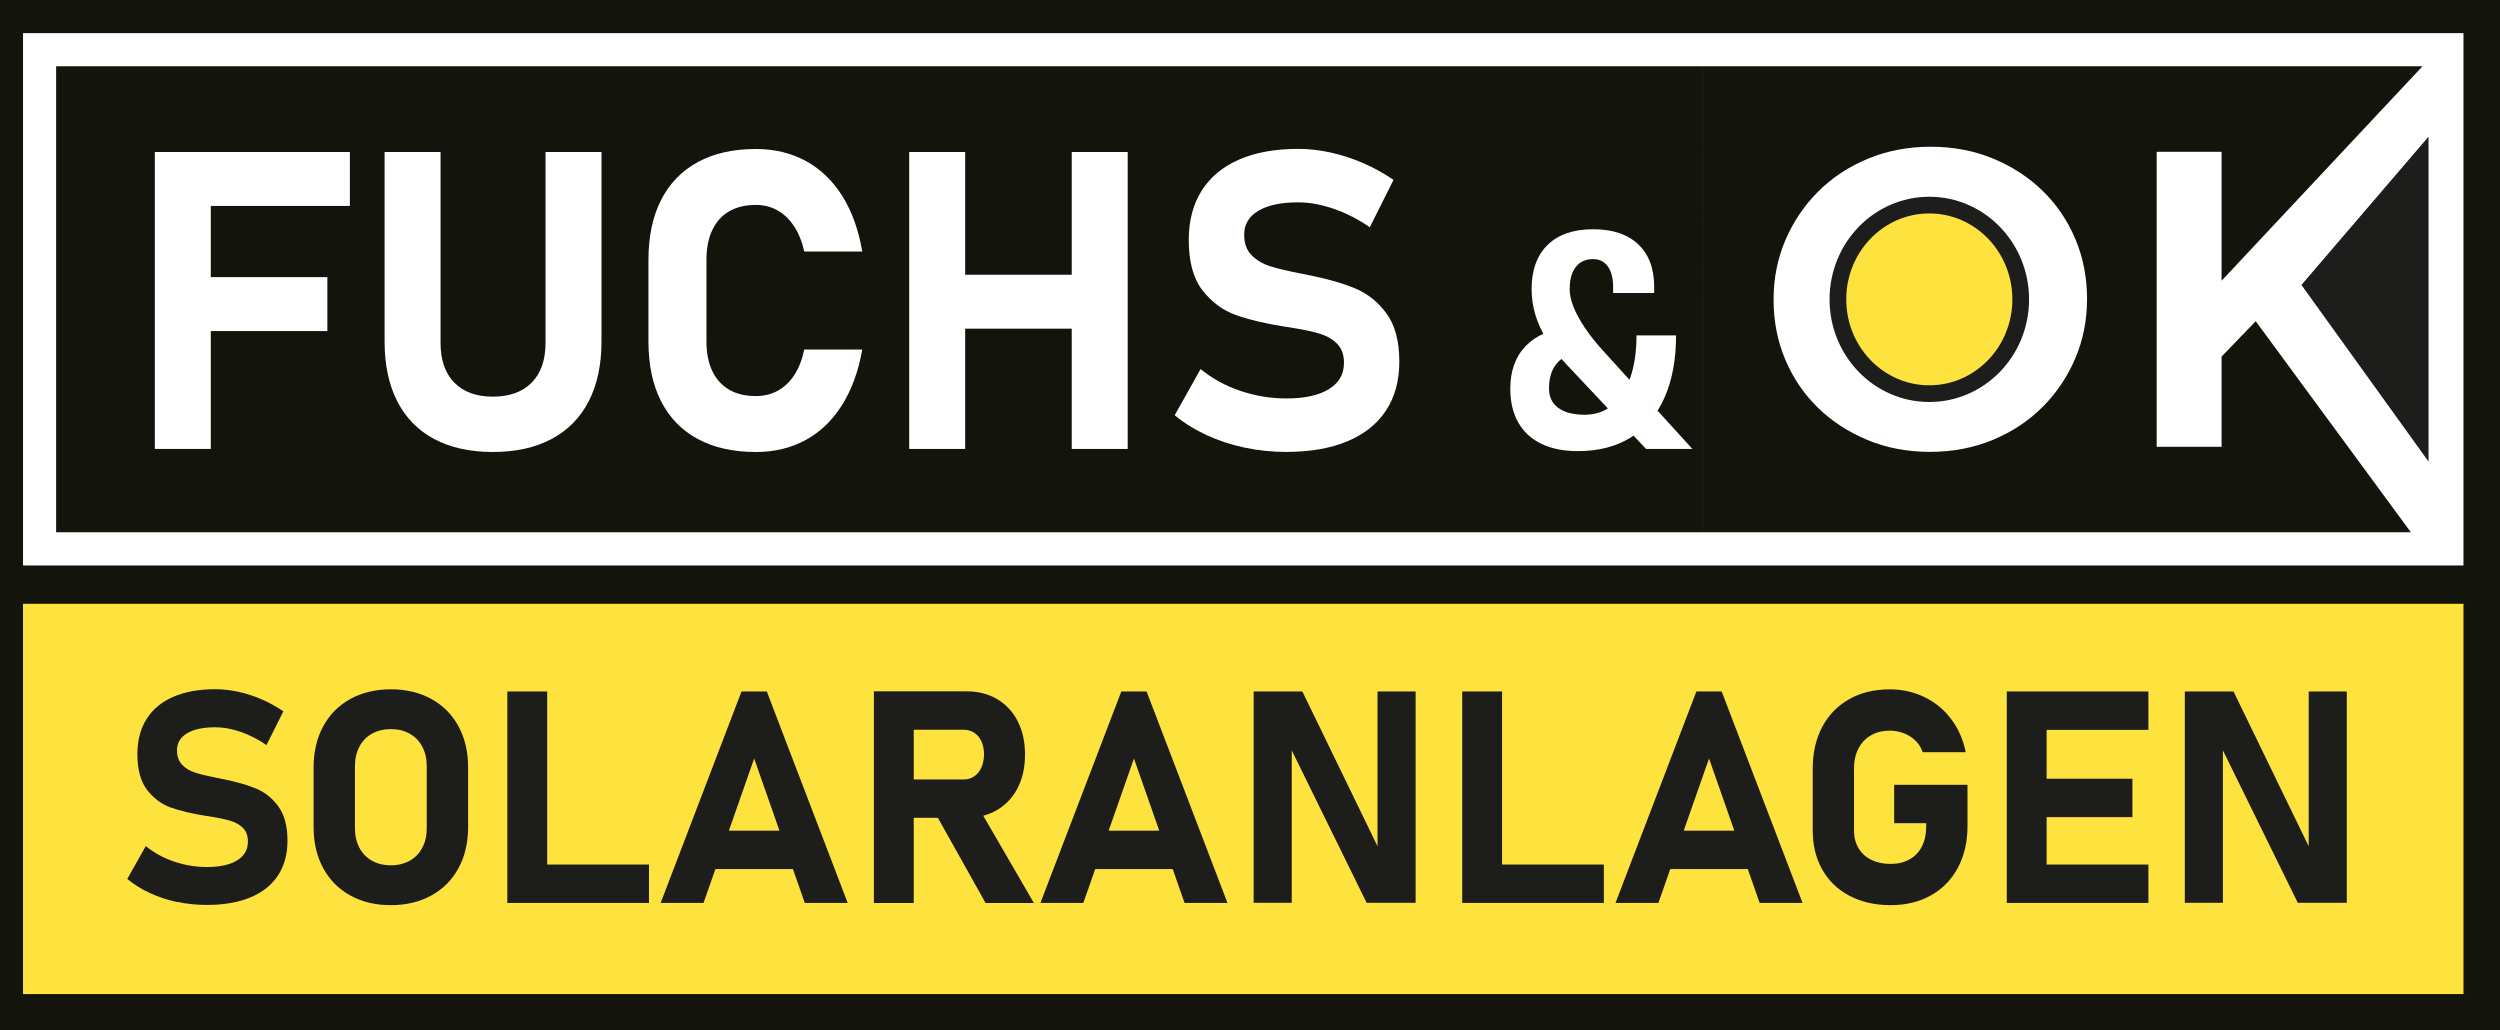
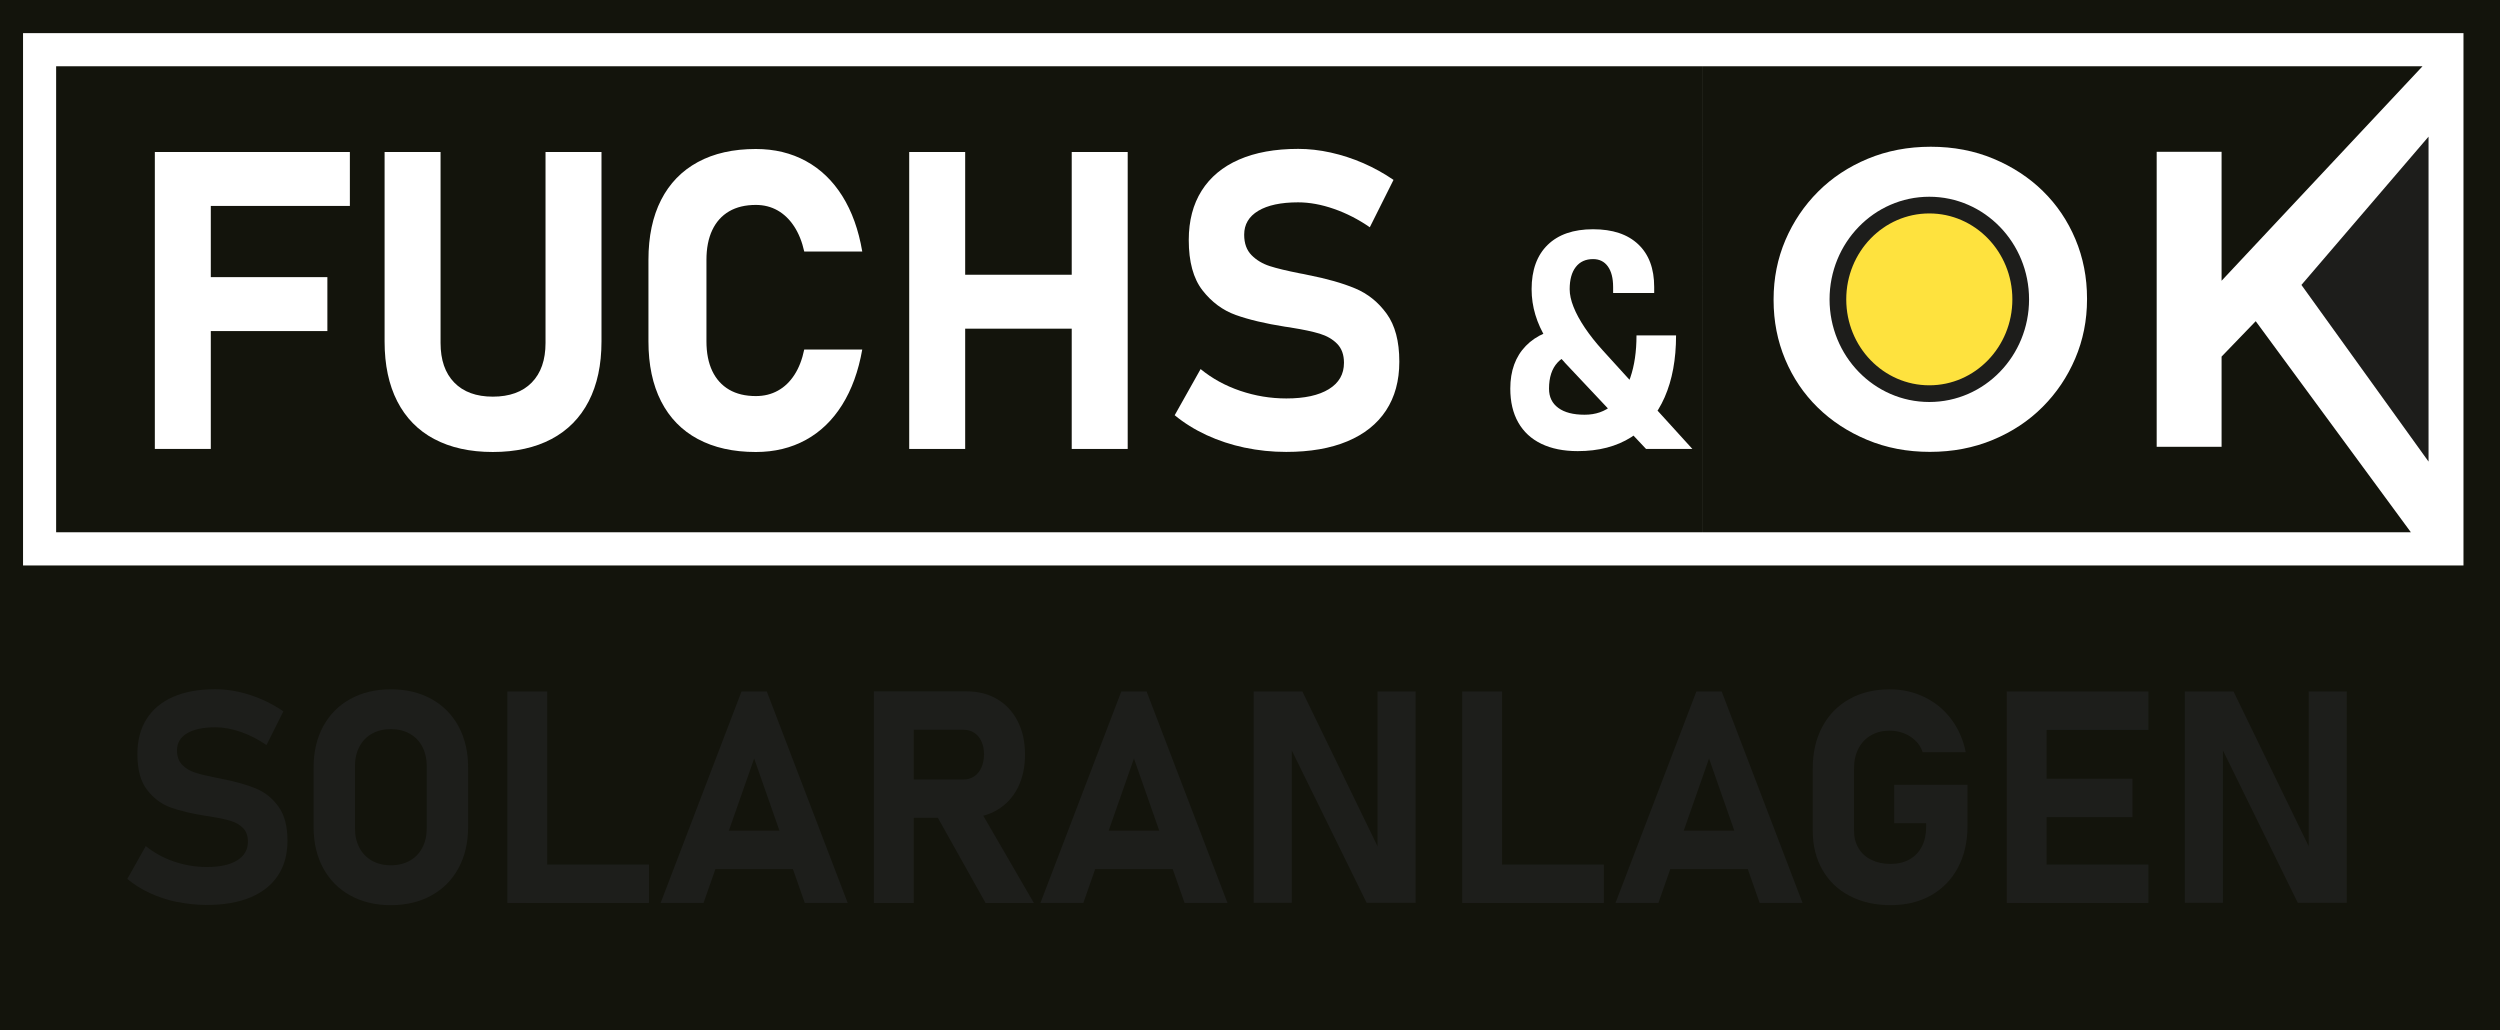
<svg xmlns="http://www.w3.org/2000/svg" id="a" viewBox="0 0 599.01 246.81">
  <rect x="0" y="0" width="599.01" height="246.81" fill="#808080" stroke="none" />
  <defs>
    <style>.b{fill:#fff;}.c{fill:#1d1e1b;}.d,.e{fill:#fee23e;}.f{fill:#13140c;}.f,.g{fill-rule:evenodd;}.g{fill:#1d1d1b;}.e{stroke:#1d1d1b;stroke-miterlimit:10;stroke-width:4px;}</style>
  </defs>
  <rect class="b" x="3.05" y="4.06" width="593.4" height="136" />
  <path class="f" d="M5.52,7.94H590.26v127.54H5.52V7.94h0Zm574.92,7.94h-172.62V127.54h169.84l-37.18-50.58-8.18,8.48v21.61h-15.55V36.37h15.55v30.9l48.14-51.39h0Zm-102.63,40.18c-1.92-2.02-4.19-3.62-6.81-4.8-2.63-1.18-5.49-1.77-8.58-1.77s-6.04,.57-8.63,1.72c-2.59,1.14-4.81,2.73-6.66,4.75-1.85,2.02-3.3,4.36-4.34,7.02-1.04,2.66-1.57,5.5-1.57,8.53v.2c0,3.03,.52,5.89,1.57,8.58,1.04,2.69,2.52,5.05,4.44,7.07,1.92,2.02,4.17,3.62,6.76,4.8,2.59,1.18,5.47,1.77,8.63,1.77s5.96-.57,8.58-1.72c2.63-1.14,4.86-2.73,6.71-4.75,1.85-2.02,3.3-4.36,4.34-7.02,1.04-2.66,1.57-5.5,1.57-8.53v-.2c0-3.03-.52-5.89-1.57-8.58-1.04-2.69-2.52-5.05-4.44-7.07h0Zm11.71-10.25c-3.33-3.26-7.29-5.86-11.86-7.77-4.58-1.92-9.59-2.88-15.04-2.88s-10.48,.96-15.09,2.88c-4.61,1.92-8.58,4.54-11.91,7.88-3.33,3.33-5.94,7.2-7.83,11.61-1.88,4.41-2.83,9.14-2.83,14.19v.2c0,5.05,.93,9.78,2.78,14.19,1.85,4.41,4.44,8.25,7.77,11.51,3.33,3.27,7.29,5.86,11.86,7.77,4.58,1.92,9.59,2.88,15.04,2.88s10.48-.96,15.09-2.88c4.61-1.92,8.58-4.54,11.91-7.88,3.33-3.33,5.94-7.2,7.82-11.61,1.88-4.41,2.83-9.14,2.83-14.19v-.2c0-5.05-.93-9.78-2.78-14.19-1.85-4.41-4.44-8.25-7.77-11.51h0ZM599.01,0H0V246.81H599.01V0ZM13.45,127.54H407.83V15.88H13.45V127.54Z" />
  <g>
    <path class="b" d="M37.1,36.42h13.41V107.57h-13.41V36.42Zm4.89,0h41.84v12.92H41.99v-12.92Zm0,29.99h36.45v12.92H41.99v-12.92Z" />
    <path class="b" d="M104.04,105.2c-3.88-2.07-6.83-5.09-8.86-9.05-2.02-3.96-3.03-8.73-3.03-14.31V36.42h13.41v45.75c0,4.08,1.09,7.24,3.28,9.49,2.19,2.25,5.27,3.38,9.25,3.38s7.12-1.13,9.32-3.38c2.2-2.25,3.3-5.41,3.3-9.49V36.42h13.41v45.41c0,5.58-1.02,10.35-3.06,14.31-2.04,3.96-5.01,6.98-8.91,9.05-3.9,2.07-8.59,3.11-14.07,3.11s-10.16-1.04-14.04-3.11Z" />
    <path class="b" d="M167.21,105.2c-3.85-2.07-6.79-5.09-8.81-9.05-2.02-3.96-3.03-8.75-3.03-14.36v-19.52c0-5.61,1.01-10.4,3.03-14.36,2.02-3.96,4.96-6.99,8.81-9.08,3.85-2.09,8.48-3.13,13.9-3.13,4.47,0,8.46,.96,11.99,2.89,3.52,1.92,6.43,4.72,8.73,8.39,2.3,3.67,3.89,8.1,4.77,13.28h-13.9c-.52-2.35-1.33-4.35-2.42-6.02-1.09-1.66-2.41-2.94-3.96-3.82-1.55-.88-3.29-1.32-5.21-1.32-2.51,0-4.65,.51-6.41,1.54-1.76,1.03-3.11,2.53-4.04,4.5-.93,1.97-1.39,4.35-1.39,7.12v19.52c0,2.77,.46,5.14,1.39,7.1,.93,1.96,2.28,3.45,4.04,4.48,1.76,1.03,3.9,1.54,6.41,1.54,1.96,0,3.72-.43,5.28-1.3,1.57-.86,2.89-2.13,3.96-3.79,1.08-1.66,1.86-3.69,2.35-6.07h13.9c-.91,5.19-2.52,9.61-4.82,13.28-2.3,3.67-5.2,6.47-8.71,8.39-3.51,1.92-7.49,2.89-11.96,2.89-5.42,0-10.05-1.04-13.9-3.11Z" />
    <path class="b" d="M217.85,36.42h13.41V107.57h-13.41V36.42Zm6.21,29.41h41.44v12.92h-41.44v-12.92Zm32.73-29.41h13.41V107.57h-13.41V36.42Z" />
    <path class="b" d="M298.27,107.27c-3.25-.69-6.3-1.69-9.15-3.01-2.85-1.32-5.41-2.91-7.66-4.77l6.21-11.06c2.74,2.25,5.9,3.99,9.49,5.21,3.59,1.22,7.27,1.83,11.06,1.83,4.37,0,7.76-.74,10.18-2.23s3.62-3.58,3.62-6.29v-.05c0-1.89-.54-3.39-1.61-4.5-1.08-1.11-2.48-1.92-4.21-2.45-1.73-.52-3.95-.99-6.65-1.42-.1-.03-.19-.05-.27-.05s-.17-.02-.27-.05l-1.08-.15c-4.76-.75-8.71-1.69-11.84-2.81-3.13-1.13-5.79-3.1-7.98-5.92-2.19-2.82-3.28-6.83-3.28-12.01v-.05c0-4.6,1.03-8.53,3.08-11.79,2.06-3.26,5.04-5.75,8.95-7.46,3.91-1.71,8.64-2.57,14.19-2.57,2.54,0,5.15,.29,7.8,.88s5.26,1.44,7.8,2.54c2.54,1.11,4.96,2.45,7.24,4.01l-5.68,11.35c-2.74-1.89-5.6-3.36-8.59-4.4-2.98-1.04-5.85-1.57-8.59-1.57-4.11,0-7.29,.68-9.54,2.03-2.25,1.35-3.38,3.25-3.38,5.7v.05c0,2.06,.59,3.68,1.76,4.87,1.17,1.19,2.63,2.06,4.35,2.62,1.73,.56,4.16,1.14,7.29,1.76,.13,.03,.26,.06,.39,.07,.13,.02,.26,.04,.39,.07,.2,.03,.38,.07,.56,.12,.18,.05,.37,.09,.56,.12,4.5,.88,8.26,1.95,11.28,3.21,3.02,1.26,5.54,3.28,7.56,6.07,2.02,2.79,3.03,6.6,3.03,11.43v.1c0,4.53-1.06,8.42-3.18,11.65-2.12,3.23-5.21,5.69-9.27,7.39-4.06,1.7-8.95,2.54-14.65,2.54-3.39,0-6.71-.34-9.96-1.03Z" />
    <path class="b" d="M373.21,86.85c-1.38,1.48-2.06,3.58-2.06,6.28,0,1.99,.74,3.52,2.23,4.61,1.48,1.09,3.58,1.63,6.28,1.63s4.85-.77,6.71-2.32,3.29-3.75,4.27-6.61c.98-2.86,1.47-6.22,1.47-10.07h9.48c0,5.72-.91,10.66-2.73,14.81-1.82,4.15-4.49,7.34-8.01,9.57-3.52,2.23-7.79,3.34-12.82,3.34-3.4,0-6.31-.59-8.73-1.76-2.42-1.17-4.26-2.88-5.53-5.12-1.27-2.24-1.9-4.94-1.9-8.1,0-4.26,1.24-7.67,3.72-10.23,2.48-2.56,5.97-4.04,10.47-4.45l3.02,6.18c-2.54,0-4.49,.74-5.87,2.23Zm1.67-.04c-1.75-1.84-3.2-3.7-4.36-5.58-1.16-1.88-2.04-3.81-2.64-5.8-.6-1.99-.9-4.03-.9-6.14,0-4.57,1.28-8.11,3.84-10.61,2.56-2.5,6.19-3.75,10.88-3.75s8.28,1.2,10.83,3.61c2.55,2.41,3.82,5.81,3.82,10.22v1.44h-9.84v-1.44c0-2.11-.42-3.75-1.26-4.92-.84-1.17-2.02-1.76-3.55-1.76-1.77,0-3.15,.63-4.13,1.89-.98,1.26-1.47,3.03-1.47,5.33,0,1.27,.31,2.69,.93,4.25,.62,1.57,1.53,3.23,2.71,4.99,1.19,1.76,2.6,3.55,4.25,5.37l21.51,23.66h-11.1l-19.53-20.75Z" />
  </g>
-   <rect class="d" x="5.52" y="144.67" width="584.74" height="93.51" />
  <g>
    <path class="c" d="M42.47,216.14c-2.31-.49-4.48-1.2-6.52-2.14-2.03-.94-3.85-2.07-5.45-3.4l4.43-7.88c1.95,1.6,4.21,2.84,6.76,3.71,2.56,.87,5.18,1.31,7.88,1.31,3.11,0,5.53-.53,7.25-1.59,1.72-1.06,2.58-2.55,2.58-4.48v-.04c0-1.35-.38-2.42-1.15-3.21s-1.77-1.37-3-1.74c-1.23-.37-2.81-.71-4.74-1.01-.07-.02-.13-.04-.19-.04s-.12-.01-.19-.04l-.77-.1c-3.39-.53-6.2-1.2-8.43-2-2.23-.8-4.12-2.21-5.68-4.22-1.56-2.01-2.33-4.86-2.33-8.56v-.03c0-3.28,.73-6.08,2.2-8.4,1.46-2.32,3.59-4.09,6.38-5.31,2.79-1.22,6.16-1.83,10.11-1.83,1.81,0,3.66,.21,5.56,.63,1.89,.42,3.75,1.02,5.56,1.81,1.81,.79,3.53,1.74,5.16,2.86l-4.04,8.08c-1.95-1.35-3.99-2.39-6.12-3.14-2.13-.74-4.17-1.12-6.12-1.12-2.93,0-5.19,.48-6.8,1.45-1.6,.96-2.4,2.32-2.4,4.06v.03c0,1.46,.42,2.62,1.25,3.47,.84,.85,1.87,1.47,3.1,1.86,1.23,.4,2.96,.81,5.19,1.25,.09,.02,.19,.04,.28,.05s.19,.03,.28,.05c.14,.02,.27,.05,.4,.09,.13,.04,.26,.06,.4,.09,3.21,.63,5.88,1.39,8.03,2.28,2.15,.89,3.94,2.33,5.38,4.32s2.16,4.7,2.16,8.14v.07c0,3.23-.75,5.99-2.27,8.29-1.51,2.3-3.71,4.05-6.6,5.26-2.89,1.21-6.37,1.81-10.44,1.81-2.42,0-4.78-.24-7.09-.73Z" />
    <path class="c" d="M83.94,214.56c-2.8-1.54-4.97-3.73-6.5-6.55-1.53-2.82-2.3-6.09-2.3-9.81v-14.36c0-3.72,.77-6.99,2.3-9.81,1.53-2.82,3.7-5.01,6.5-6.55,2.8-1.54,6.03-2.32,9.71-2.32s6.91,.77,9.71,2.32c2.8,1.54,4.97,3.73,6.5,6.55,1.53,2.82,2.3,6.09,2.3,9.81v14.36c0,3.72-.77,6.99-2.3,9.81-1.53,2.82-3.7,5.01-6.5,6.55-2.8,1.54-6.04,2.32-9.71,2.32s-6.91-.77-9.71-2.32Zm14.24-8.33c1.3-.73,2.31-1.77,3.01-3.12,.71-1.35,1.06-2.9,1.06-4.67v-14.85c0-1.77-.35-3.32-1.06-4.67-.71-1.35-1.71-2.39-3.01-3.12-1.3-.73-2.81-1.1-4.53-1.1s-3.23,.37-4.53,1.1c-1.3,.73-2.31,1.77-3.01,3.12-.71,1.35-1.06,2.9-1.06,4.67v14.85c0,1.77,.35,3.32,1.06,4.67,.71,1.35,1.71,2.39,3.01,3.12,1.3,.73,2.81,1.1,4.53,1.1s3.23-.37,4.53-1.1Z" />
-     <path class="c" d="M121.56,165.68h9.55v50.67h-9.55v-50.67Zm4.25,41.47h29.69v9.2h-29.69v-9.2Z" />
+     <path class="c" d="M121.56,165.68h9.55v50.67h-9.55v-50.67Zm4.25,41.47h29.69v9.2h-29.69v-9.2" />
    <path class="c" d="M177.67,165.68h6.06l19.38,50.67h-10.28l-12.13-34.61-12.13,34.61h-10.28l19.38-50.67Zm-10.07,33.35h26.66v9.2h-26.66v-9.2Z" />
    <path class="c" d="M209.39,165.65h9.55v50.71h-9.55v-50.71Zm3.8,21.12h17.63c.98,0,1.83-.24,2.58-.73,.74-.49,1.32-1.19,1.73-2.09,.41-.91,.62-1.95,.65-3.14,0-1.19-.2-2.23-.61-3.14-.41-.91-.98-1.6-1.73-2.09-.74-.49-1.62-.73-2.61-.73h-17.63v-9.2h18.4c2.79,0,5.24,.63,7.35,1.88,2.11,1.25,3.75,3.03,4.91,5.31,1.16,2.29,1.74,4.94,1.74,7.96s-.58,5.67-1.74,7.96c-1.16,2.29-2.81,4.06-4.93,5.31s-4.57,1.88-7.34,1.88h-18.4v-9.2Zm10.66,7.63l10.21-1.6,13.66,23.56h-11.57l-12.3-21.96Z" />
    <path class="c" d="M268.67,165.68h6.06l19.38,50.67h-10.28l-12.13-34.61-12.13,34.61h-10.28l19.38-50.67Zm-10.07,33.35h26.66v9.2h-26.66v-9.2Z" />
    <path class="c" d="M300.38,165.68h11.67l18.85,38.82-.84,.91v-39.73h9.13v50.64h-11.74l-18.78-38.23,.84-.91v39.14h-9.13v-50.64Z" />
    <path class="c" d="M350.35,165.68h9.55v50.67h-9.55v-50.67Zm4.25,41.47h29.69v9.2h-29.69v-9.2Z" />
    <path class="c" d="M406.46,165.68h6.06l19.38,50.67h-10.28l-12.13-34.61-12.13,34.61h-10.28l19.38-50.67Zm-10.07,33.35h26.66v9.2h-26.66v-9.2Z" />
    <path class="c" d="M471.42,188.02v9.9c0,3.76-.76,7.08-2.28,9.95-1.52,2.87-3.68,5.09-6.46,6.66-2.79,1.57-6.02,2.35-9.69,2.35s-6.95-.74-9.78-2.21-5.01-3.56-6.55-6.26c-1.55-2.69-2.32-5.82-2.32-9.37v-14.95c0-3.76,.76-7.07,2.28-9.93,1.52-2.86,3.68-5.07,6.46-6.64s6.02-2.35,9.69-2.35c3.02,0,5.81,.62,8.36,1.87,2.56,1.24,4.69,3,6.4,5.28,1.71,2.28,2.86,4.91,3.47,7.91h-10.32c-.35-1.07-.92-1.99-1.73-2.77-.8-.78-1.74-1.37-2.82-1.78-1.08-.41-2.2-.61-3.36-.61-1.7,0-3.19,.37-4.48,1.12-1.29,.74-2.29,1.8-3,3.17-.71,1.37-1.06,2.95-1.06,4.74v14.95c0,1.58,.36,2.97,1.08,4.18,.72,1.21,1.74,2.14,3.07,2.79s2.86,.98,4.6,.98,3.22-.35,4.51-1.06c1.29-.71,2.28-1.74,2.98-3.08,.7-1.35,1.05-2.94,1.05-4.77v-.84h-7.67v-9.2h17.56Z" />
    <path class="c" d="M480.83,165.68h9.55v50.67h-9.55v-50.67Zm3.45,0h30.49v9.2h-30.49v-9.2Zm0,20.91h26.66v9.2h-26.66v-9.2Zm0,20.56h30.49v9.2h-30.49v-9.2Z" />
    <path class="c" d="M523.49,165.68h11.67l18.85,38.82-.84,.91v-39.73h9.13v50.64h-11.74l-18.78-38.23,.84-.91v39.14h-9.13v-50.64Z" />
  </g>
  <polyline class="g" points="581.89 32.74 551.43 68.27 581.89 110.6" />
  <ellipse class="e" cx="462.27" cy="71.73" rx="21.9" ry="22.59" />
</svg>